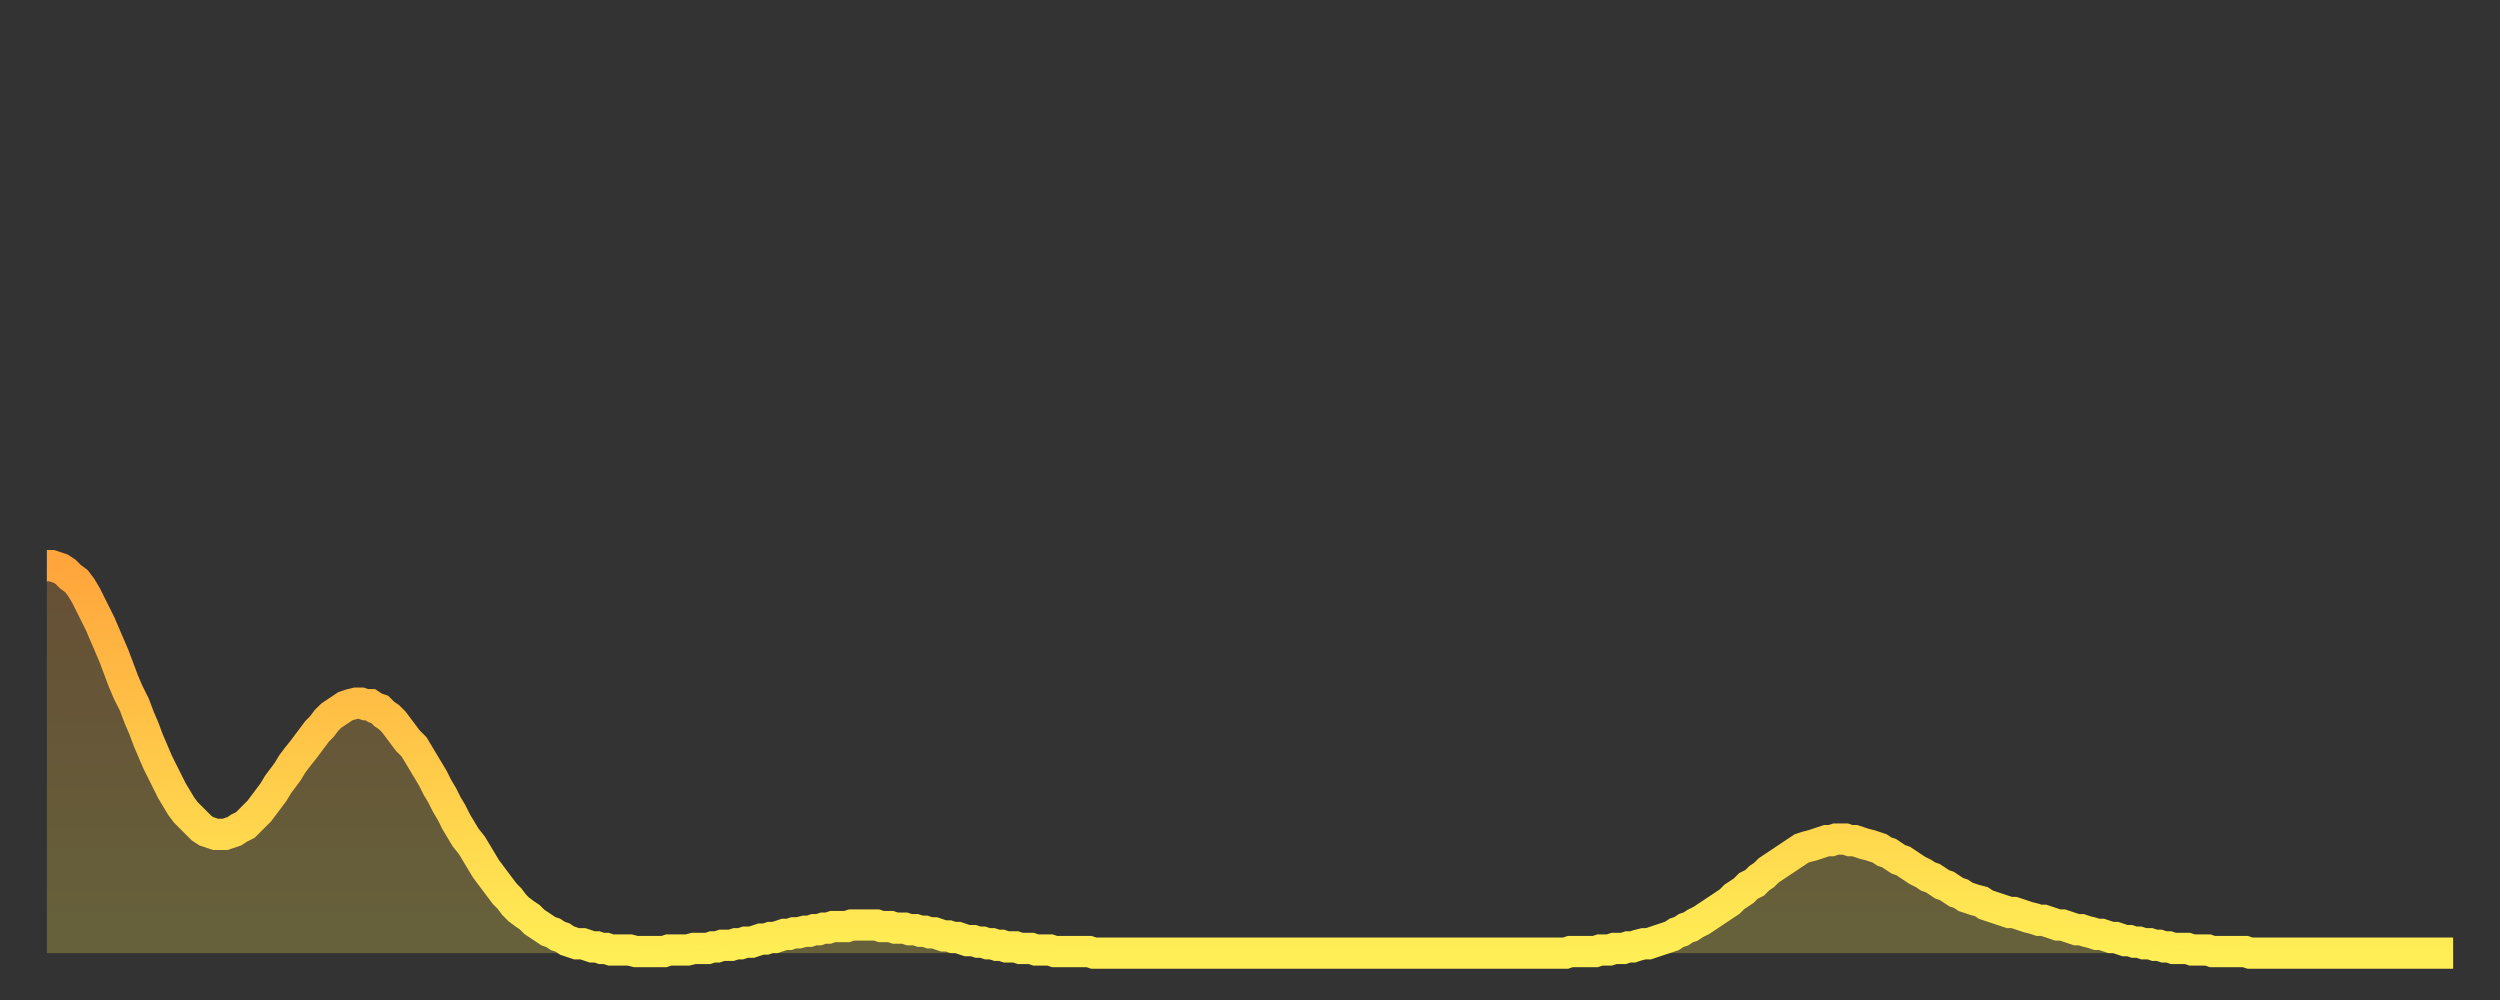
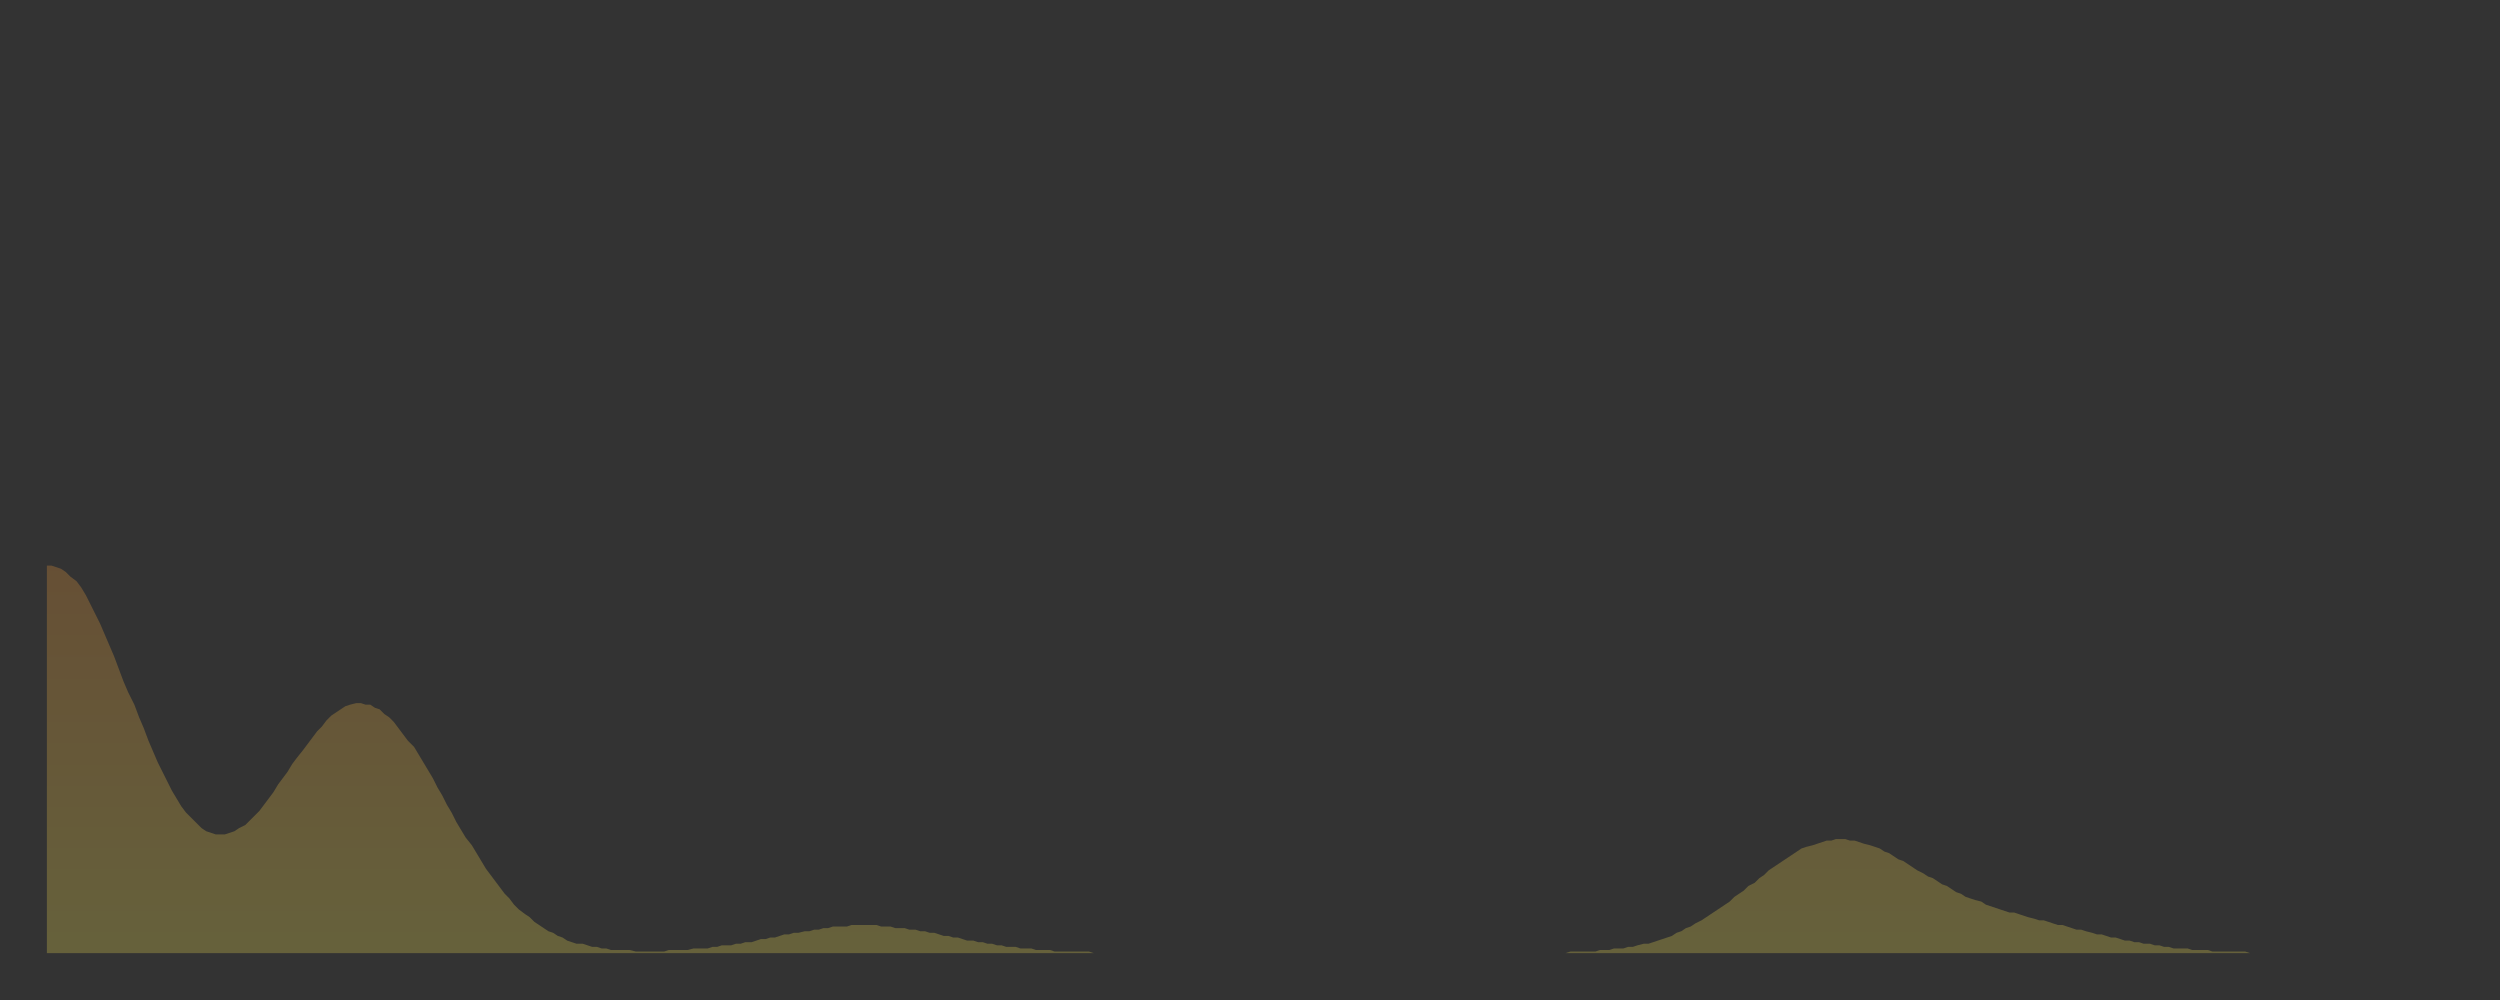
<svg xmlns="http://www.w3.org/2000/svg" baseProfile="full" height="64" version="1.1" width="160">
  <rect width="100%" height="100%" fill="#333333" stroke="none" />
  <defs>
    <linearGradient id="id394316" x1="0" x2="0" y1="0" y2="1">
      <stop offset="0%" stop-color="#ffa53c" />
      <stop offset="50%" stop-color="#ffc949" />
      <stop offset="100%" stop-color="#ffee55" />
    </linearGradient>
  </defs>
  <g transform="translate(3,3)">
    <g>
-       <path d="M 0.0 33.2 L 0.3 33.2 0.6 33.3 0.9 33.4 1.2 33.6 1.5 33.9 1.9 34.2 2.2 34.6 2.5 35.1 2.8 35.7 3.1 36.3 3.4 36.9 3.7 37.6 4.0 38.3 4.3 39.0 4.6 39.8 4.9 40.6 5.2 41.3 5.6 42.1 5.9 42.9 6.2 43.6 6.5 44.4 6.8 45.1 7.1 45.8 7.4 46.4 7.7 47.0 8.0 47.6 8.3 48.1 8.6 48.6 8.9 49.0 9.3 49.4 9.6 49.7 9.9 50.0 10.2 50.2 10.5 50.3 10.8 50.4 11.1 50.4 11.4 50.4 11.7 50.3 12.0 50.2 12.3 50.0 12.7 49.8 13.0 49.5 13.3 49.2 13.6 48.9 13.9 48.5 14.2 48.1 14.5 47.7 14.8 47.2 15.1 46.8 15.4 46.4 15.7 45.9 16.0 45.5 16.4 45.0 16.7 44.6 17.0 44.2 17.3 43.8 17.6 43.5 17.9 43.1 18.2 42.8 18.5 42.6 18.8 42.4 19.1 42.2 19.4 42.1 19.8 42.0 20.1 42.0 20.4 42.1 20.7 42.1 21.0 42.3 21.3 42.4 21.6 42.7 21.9 42.9 22.2 43.2 22.5 43.6 22.8 44.0 23.1 44.4 23.5 44.8 23.8 45.3 24.1 45.8 24.4 46.3 24.7 46.8 25.0 47.4 25.3 47.9 25.6 48.5 25.9 49.0 26.2 49.6 26.5 50.1 26.8 50.6 27.2 51.1 27.5 51.6 27.8 52.1 28.1 52.6 28.4 53.0 28.7 53.4 29.0 53.8 29.3 54.2 29.6 54.5 29.9 54.9 30.2 55.2 30.6 55.5 30.9 55.7 31.2 56.0 31.5 56.2 31.8 56.4 32.1 56.6 32.4 56.7 32.7 56.9 33.0 57.0 33.3 57.2 33.6 57.3 33.9 57.4 34.3 57.4 34.6 57.5 34.9 57.6 35.2 57.6 35.5 57.7 35.8 57.7 36.1 57.8 36.4 57.8 36.7 57.8 37.0 57.8 37.3 57.8 37.7 57.9 38.0 57.9 38.3 57.9 38.6 57.9 38.9 57.9 39.2 57.9 39.5 57.9 39.8 57.8 40.1 57.8 40.4 57.8 40.7 57.8 41.0 57.8 41.4 57.7 41.7 57.7 42.0 57.7 42.3 57.7 42.6 57.6 42.9 57.6 43.2 57.5 43.5 57.5 43.8 57.5 44.1 57.4 44.4 57.4 44.7 57.3 45.1 57.3 45.4 57.2 45.7 57.1 46.0 57.1 46.3 57.0 46.6 57.0 46.9 56.9 47.2 56.8 47.5 56.8 47.8 56.7 48.1 56.7 48.5 56.6 48.8 56.6 49.1 56.5 49.4 56.5 49.7 56.4 50.0 56.4 50.3 56.3 50.6 56.3 50.9 56.3 51.2 56.3 51.5 56.2 51.8 56.2 52.2 56.2 52.5 56.2 52.8 56.2 53.1 56.2 53.4 56.3 53.7 56.3 54.0 56.3 54.3 56.4 54.6 56.4 54.9 56.4 55.2 56.5 55.6 56.5 55.9 56.6 56.2 56.6 56.5 56.7 56.8 56.7 57.1 56.8 57.4 56.9 57.7 56.9 58.0 57.0 58.3 57.0 58.6 57.1 58.9 57.2 59.3 57.2 59.6 57.3 59.9 57.3 60.2 57.4 60.5 57.4 60.8 57.5 61.1 57.5 61.4 57.6 61.7 57.6 62.0 57.6 62.3 57.7 62.6 57.7 63.0 57.7 63.3 57.8 63.6 57.8 63.9 57.8 64.2 57.8 64.5 57.9 64.8 57.9 65.1 57.9 65.4 57.9 65.7 57.9 66.0 57.9 66.4 57.9 66.7 57.9 67.0 58.0 67.3 58.0 67.6 58.0 67.9 58.0 68.2 58.0 68.5 58.0 68.8 58.0 69.1 58.0 69.4 58.0 69.7 58.0 70.1 58.0 70.4 58.0 70.7 58.0 71.0 58.0 71.3 58.0 71.6 58.0 71.9 58.0 72.2 58.0 72.5 58.0 72.8 58.0 73.1 58.0 73.5 58.0 73.8 58.0 74.1 58.0 74.4 58.0 74.7 58.0 75.0 58.0 75.3 58.0 75.6 58.0 75.9 58.0 76.2 58.0 76.5 58.0 76.8 58.0 77.2 58.0 77.5 58.0 77.8 58.0 78.1 58.0 78.4 58.0 78.7 58.0 79.0 58.0 79.3 58.0 79.6 58.0 79.9 58.0 80.2 58.0 80.5 58.0 80.9 58.0 81.2 58.0 81.5 58.0 81.8 58.0 82.1 58.0 82.4 58.0 82.7 58.0 83.0 58.0 83.3 58.0 83.6 58.0 83.9 58.0 84.3 58.0 84.6 58.0 84.9 58.0 85.2 58.0 85.5 58.0 85.8 58.0 86.1 58.0 86.4 58.0 86.7 58.0 87.0 58.0 87.3 58.0 87.6 58.0 88.0 58.0 88.3 58.0 88.6 58.0 88.9 58.0 89.2 58.0 89.5 58.0 89.8 58.0 90.1 58.0 90.4 58.0 90.7 58.0 91.0 58.0 91.4 58.0 91.7 58.0 92.0 58.0 92.3 58.0 92.6 58.0 92.9 58.0 93.2 58.0 93.5 58.0 93.8 58.0 94.1 58.0 94.4 58.0 94.7 58.0 95.1 58.0 95.4 58.0 95.7 58.0 96.0 58.0 96.3 58.0 96.6 58.0 96.9 58.0 97.2 58.0 97.5 57.9 97.8 57.9 98.1 57.9 98.4 57.9 98.8 57.9 99.1 57.9 99.4 57.8 99.7 57.8 100.0 57.8 100.3 57.7 100.6 57.7 100.9 57.7 101.2 57.6 101.5 57.6 101.8 57.5 102.2 57.4 102.5 57.4 102.8 57.3 103.1 57.2 103.4 57.1 103.7 57.0 104.0 56.9 104.3 56.7 104.6 56.6 104.9 56.4 105.2 56.3 105.5 56.1 105.9 55.9 106.2 55.7 106.5 55.5 106.8 55.3 107.1 55.1 107.4 54.9 107.7 54.7 108.0 54.4 108.3 54.2 108.6 54.0 108.9 53.7 109.3 53.5 109.6 53.2 109.9 53.0 110.2 52.7 110.5 52.5 110.8 52.3 111.1 52.1 111.4 51.9 111.7 51.7 112.0 51.5 112.3 51.3 112.6 51.2 113.0 51.1 113.3 51.0 113.6 50.9 113.9 50.8 114.2 50.8 114.5 50.7 114.8 50.7 115.1 50.7 115.4 50.8 115.7 50.8 116.0 50.9 116.3 51.0 116.7 51.1 117.0 51.2 117.3 51.3 117.6 51.5 117.9 51.6 118.2 51.8 118.5 52.0 118.8 52.1 119.1 52.3 119.4 52.5 119.7 52.7 120.1 52.9 120.4 53.1 120.7 53.2 121.0 53.4 121.3 53.6 121.6 53.7 121.9 53.9 122.2 54.1 122.5 54.2 122.8 54.4 123.1 54.5 123.4 54.6 123.8 54.7 124.1 54.9 124.4 55.0 124.7 55.1 125.0 55.2 125.3 55.3 125.6 55.4 125.9 55.4 126.2 55.5 126.5 55.6 126.8 55.7 127.2 55.8 127.5 55.9 127.8 55.9 128.1 56.0 128.4 56.1 128.7 56.2 129.0 56.2 129.3 56.3 129.6 56.4 129.9 56.5 130.2 56.5 130.5 56.6 130.9 56.7 131.2 56.8 131.5 56.8 131.8 56.9 132.1 57.0 132.4 57.0 132.7 57.1 133.0 57.2 133.3 57.2 133.6 57.3 133.9 57.3 134.2 57.4 134.6 57.4 134.9 57.5 135.2 57.5 135.5 57.6 135.8 57.6 136.1 57.7 136.4 57.7 136.7 57.7 137.0 57.7 137.3 57.8 137.6 57.8 138.0 57.8 138.3 57.8 138.6 57.9 138.9 57.9 139.2 57.9 139.5 57.9 139.8 57.9 140.1 57.9 140.4 57.9 140.7 57.9 141.0 58.0 141.3 58.0 141.7 58.0 142.0 58.0 142.3 58.0 142.6 58.0 142.9 58.0 143.2 58.0 143.5 58.0 143.8 58.0 144.1 58.0 144.4 58.0 144.7 58.0 145.1 58.0 145.4 58.0 145.7 58.0 146.0 58.0 146.3 58.0 146.6 58.0 146.9 58.0 147.2 58.0 147.5 58.0 147.8 58.0 148.1 58.0 148.4 58.0 148.8 58.0 149.1 58.0 149.4 58.0 149.7 58.0 150.0 58.0 150.3 58.0 150.6 58.0 150.9 58.0 151.2 58.0 151.5 58.0 151.8 58.0 152.1 58.0 152.5 58.0 152.8 58.0 153.1 58.0 153.4 58.0 153.7 58.0 154.0 58.0" fill="none" id="graph-curve" opacity="1" stroke="url(#id394316)" stroke-width="2" />
      <path d="M 0 58 L 0.0 33.2 0.3 33.2 0.6 33.3 0.9 33.4 1.2 33.6 1.5 33.9 1.9 34.2 2.2 34.6 2.5 35.1 2.8 35.7 3.1 36.3 3.4 36.9 3.7 37.6 4.0 38.3 4.3 39.0 4.6 39.8 4.9 40.6 5.2 41.3 5.6 42.1 5.9 42.9 6.2 43.6 6.5 44.4 6.8 45.1 7.1 45.8 7.4 46.4 7.7 47.0 8.0 47.6 8.3 48.1 8.6 48.6 8.9 49.0 9.3 49.4 9.6 49.7 9.9 50.0 10.2 50.2 10.5 50.3 10.8 50.4 11.1 50.4 11.4 50.4 11.7 50.3 12.0 50.2 12.3 50.0 12.7 49.8 13.0 49.5 13.3 49.2 13.6 48.9 13.9 48.5 14.2 48.1 14.5 47.7 14.8 47.2 15.1 46.8 15.4 46.4 15.7 45.9 16.0 45.5 16.4 45.0 16.7 44.6 17.0 44.2 17.3 43.8 17.6 43.5 17.9 43.1 18.2 42.8 18.5 42.6 18.8 42.4 19.1 42.2 19.4 42.1 19.8 42.0 20.1 42.0 20.4 42.1 20.7 42.1 21.0 42.3 21.3 42.4 21.6 42.7 21.9 42.9 22.2 43.2 22.5 43.6 22.8 44.0 23.1 44.4 23.5 44.8 23.8 45.3 24.1 45.8 24.4 46.3 24.7 46.8 25.0 47.4 25.3 47.9 25.6 48.5 25.9 49.0 26.2 49.6 26.5 50.1 26.8 50.6 27.2 51.1 27.5 51.6 27.8 52.1 28.1 52.6 28.4 53.0 28.7 53.4 29.0 53.8 29.3 54.2 29.6 54.5 29.9 54.9 30.2 55.2 30.6 55.5 30.9 55.7 31.2 56.0 31.5 56.2 31.8 56.4 32.1 56.6 32.4 56.7 32.7 56.9 33.0 57.0 33.3 57.2 33.6 57.3 33.9 57.4 34.3 57.4 34.6 57.5 34.9 57.6 35.2 57.6 35.5 57.7 35.8 57.7 36.1 57.8 36.4 57.8 36.7 57.8 37.0 57.8 37.3 57.8 37.7 57.9 38.0 57.9 38.3 57.9 38.6 57.9 38.9 57.9 39.2 57.9 39.5 57.9 39.8 57.8 40.1 57.8 40.4 57.8 40.7 57.8 41.0 57.8 41.4 57.7 41.7 57.7 42.0 57.7 42.3 57.7 42.6 57.6 42.9 57.6 43.2 57.5 43.5 57.5 43.8 57.5 44.1 57.4 44.4 57.4 44.7 57.3 45.1 57.3 45.4 57.2 45.7 57.1 46.0 57.1 46.3 57.0 46.6 57.0 46.9 56.9 47.2 56.8 47.5 56.8 47.8 56.7 48.1 56.7 48.5 56.6 48.8 56.6 49.1 56.5 49.4 56.5 49.7 56.4 50.0 56.4 50.3 56.3 50.6 56.3 50.9 56.3 51.2 56.3 51.5 56.2 51.8 56.2 52.2 56.2 52.5 56.2 52.8 56.2 53.1 56.2 53.4 56.3 53.7 56.3 54.0 56.3 54.3 56.4 54.6 56.4 54.9 56.4 55.2 56.5 55.6 56.5 55.9 56.6 56.2 56.6 56.5 56.7 56.8 56.7 57.1 56.8 57.4 56.9 57.7 56.9 58.0 57.0 58.3 57.0 58.6 57.1 58.9 57.2 59.3 57.2 59.6 57.3 59.9 57.3 60.2 57.4 60.5 57.4 60.8 57.5 61.1 57.5 61.4 57.6 61.7 57.6 62.0 57.6 62.3 57.7 62.6 57.7 63.0 57.7 63.3 57.8 63.6 57.8 63.9 57.8 64.2 57.8 64.5 57.9 64.8 57.9 65.1 57.9 65.4 57.9 65.7 57.9 66.0 57.9 66.4 57.9 66.7 57.9 67.0 58.0 67.3 58.0 67.6 58.0 67.9 58.0 68.2 58.0 68.5 58.0 68.8 58.0 69.1 58.0 69.4 58.0 69.7 58.0 70.1 58.0 70.4 58.0 70.7 58.0 71.0 58.0 71.3 58.0 71.6 58.0 71.9 58.0 72.2 58.0 72.5 58.0 72.8 58.0 73.1 58.0 73.5 58.0 73.8 58.0 74.1 58.0 74.4 58.0 74.7 58.0 75.0 58.0 75.3 58.0 75.6 58.0 75.9 58.0 76.2 58.0 76.5 58.0 76.8 58.0 77.2 58.0 77.5 58.0 77.8 58.0 78.1 58.0 78.4 58.0 78.7 58.0 79.0 58.0 79.3 58.0 79.6 58.0 79.9 58.0 80.2 58.0 80.5 58.0 80.9 58.0 81.2 58.0 81.5 58.0 81.8 58.0 82.1 58.0 82.4 58.0 82.7 58.0 83.0 58.0 83.3 58.0 83.6 58.0 83.9 58.0 84.3 58.0 84.6 58.0 84.9 58.0 85.2 58.0 85.5 58.0 85.8 58.0 86.1 58.0 86.4 58.0 86.7 58.0 87.0 58.0 87.3 58.0 87.6 58.0 88.0 58.0 88.3 58.0 88.6 58.0 88.9 58.0 89.2 58.0 89.5 58.0 89.8 58.0 90.1 58.0 90.4 58.0 90.7 58.0 91.0 58.0 91.4 58.0 91.7 58.0 92.0 58.0 92.3 58.0 92.6 58.0 92.9 58.0 93.2 58.0 93.5 58.0 93.8 58.0 94.1 58.0 94.4 58.0 94.7 58.0 95.1 58.0 95.4 58.0 95.7 58.0 96.0 58.0 96.3 58.0 96.6 58.0 96.9 58.0 97.2 58.0 97.5 57.9 97.8 57.9 98.1 57.9 98.4 57.9 98.8 57.9 99.1 57.9 99.4 57.8 99.7 57.8 100.0 57.8 100.3 57.7 100.6 57.7 100.9 57.7 101.2 57.6 101.5 57.6 101.8 57.5 102.2 57.4 102.5 57.4 102.8 57.3 103.1 57.2 103.4 57.1 103.7 57.0 104.0 56.9 104.3 56.7 104.6 56.6 104.9 56.4 105.2 56.3 105.5 56.1 105.9 55.9 106.2 55.7 106.5 55.5 106.8 55.3 107.1 55.1 107.4 54.9 107.7 54.7 108.0 54.4 108.3 54.2 108.6 54.0 108.9 53.7 109.3 53.5 109.6 53.2 109.9 53.0 110.2 52.7 110.5 52.5 110.8 52.3 111.1 52.1 111.4 51.9 111.7 51.7 112.0 51.5 112.3 51.3 112.6 51.2 113.0 51.1 113.3 51.0 113.6 50.9 113.9 50.8 114.2 50.8 114.5 50.7 114.8 50.7 115.1 50.7 115.4 50.8 115.7 50.8 116.0 50.9 116.3 51.0 116.7 51.1 117.0 51.2 117.3 51.3 117.6 51.5 117.9 51.6 118.2 51.8 118.5 52.0 118.8 52.1 119.1 52.3 119.4 52.5 119.7 52.7 120.1 52.9 120.4 53.1 120.7 53.2 121.0 53.4 121.3 53.6 121.6 53.7 121.9 53.9 122.2 54.1 122.5 54.2 122.8 54.4 123.1 54.5 123.4 54.6 123.8 54.7 124.1 54.9 124.4 55.0 124.7 55.1 125.0 55.2 125.3 55.3 125.6 55.4 125.9 55.4 126.2 55.5 126.5 55.6 126.8 55.7 127.2 55.8 127.5 55.9 127.8 55.9 128.1 56.0 128.4 56.1 128.7 56.2 129.0 56.2 129.3 56.3 129.6 56.4 129.9 56.5 130.2 56.5 130.5 56.6 130.9 56.7 131.2 56.8 131.5 56.8 131.8 56.9 132.1 57.0 132.4 57.0 132.7 57.1 133.0 57.2 133.3 57.2 133.6 57.3 133.9 57.3 134.2 57.4 134.6 57.4 134.9 57.5 135.2 57.5 135.5 57.6 135.8 57.6 136.1 57.7 136.4 57.7 136.7 57.7 137.0 57.7 137.3 57.8 137.6 57.8 138.0 57.8 138.3 57.8 138.6 57.9 138.9 57.9 139.2 57.9 139.5 57.9 139.8 57.9 140.1 57.9 140.4 57.9 140.7 57.9 141.0 58.0 141.3 58.0 141.7 58.0 142.0 58.0 142.3 58.0 142.6 58.0 142.9 58.0 143.2 58.0 143.5 58.0 143.8 58.0 144.1 58.0 144.4 58.0 144.7 58.0 145.1 58.0 145.4 58.0 145.7 58.0 146.0 58.0 146.3 58.0 146.6 58.0 146.9 58.0 147.2 58.0 147.5 58.0 147.8 58.0 148.1 58.0 148.4 58.0 148.8 58.0 149.1 58.0 149.4 58.0 149.7 58.0 150.0 58.0 150.3 58.0 150.6 58.0 150.9 58.0 151.2 58.0 151.5 58.0 151.8 58.0 152.1 58.0 152.5 58.0 152.8 58.0 153.1 58.0 153.4 58.0 153.7 58.0 154.0 58.0 154 58" fill="url(#id394316)" fill-opacity=".25" id="graph-shadow" />
    </g>
  </g>
</svg>